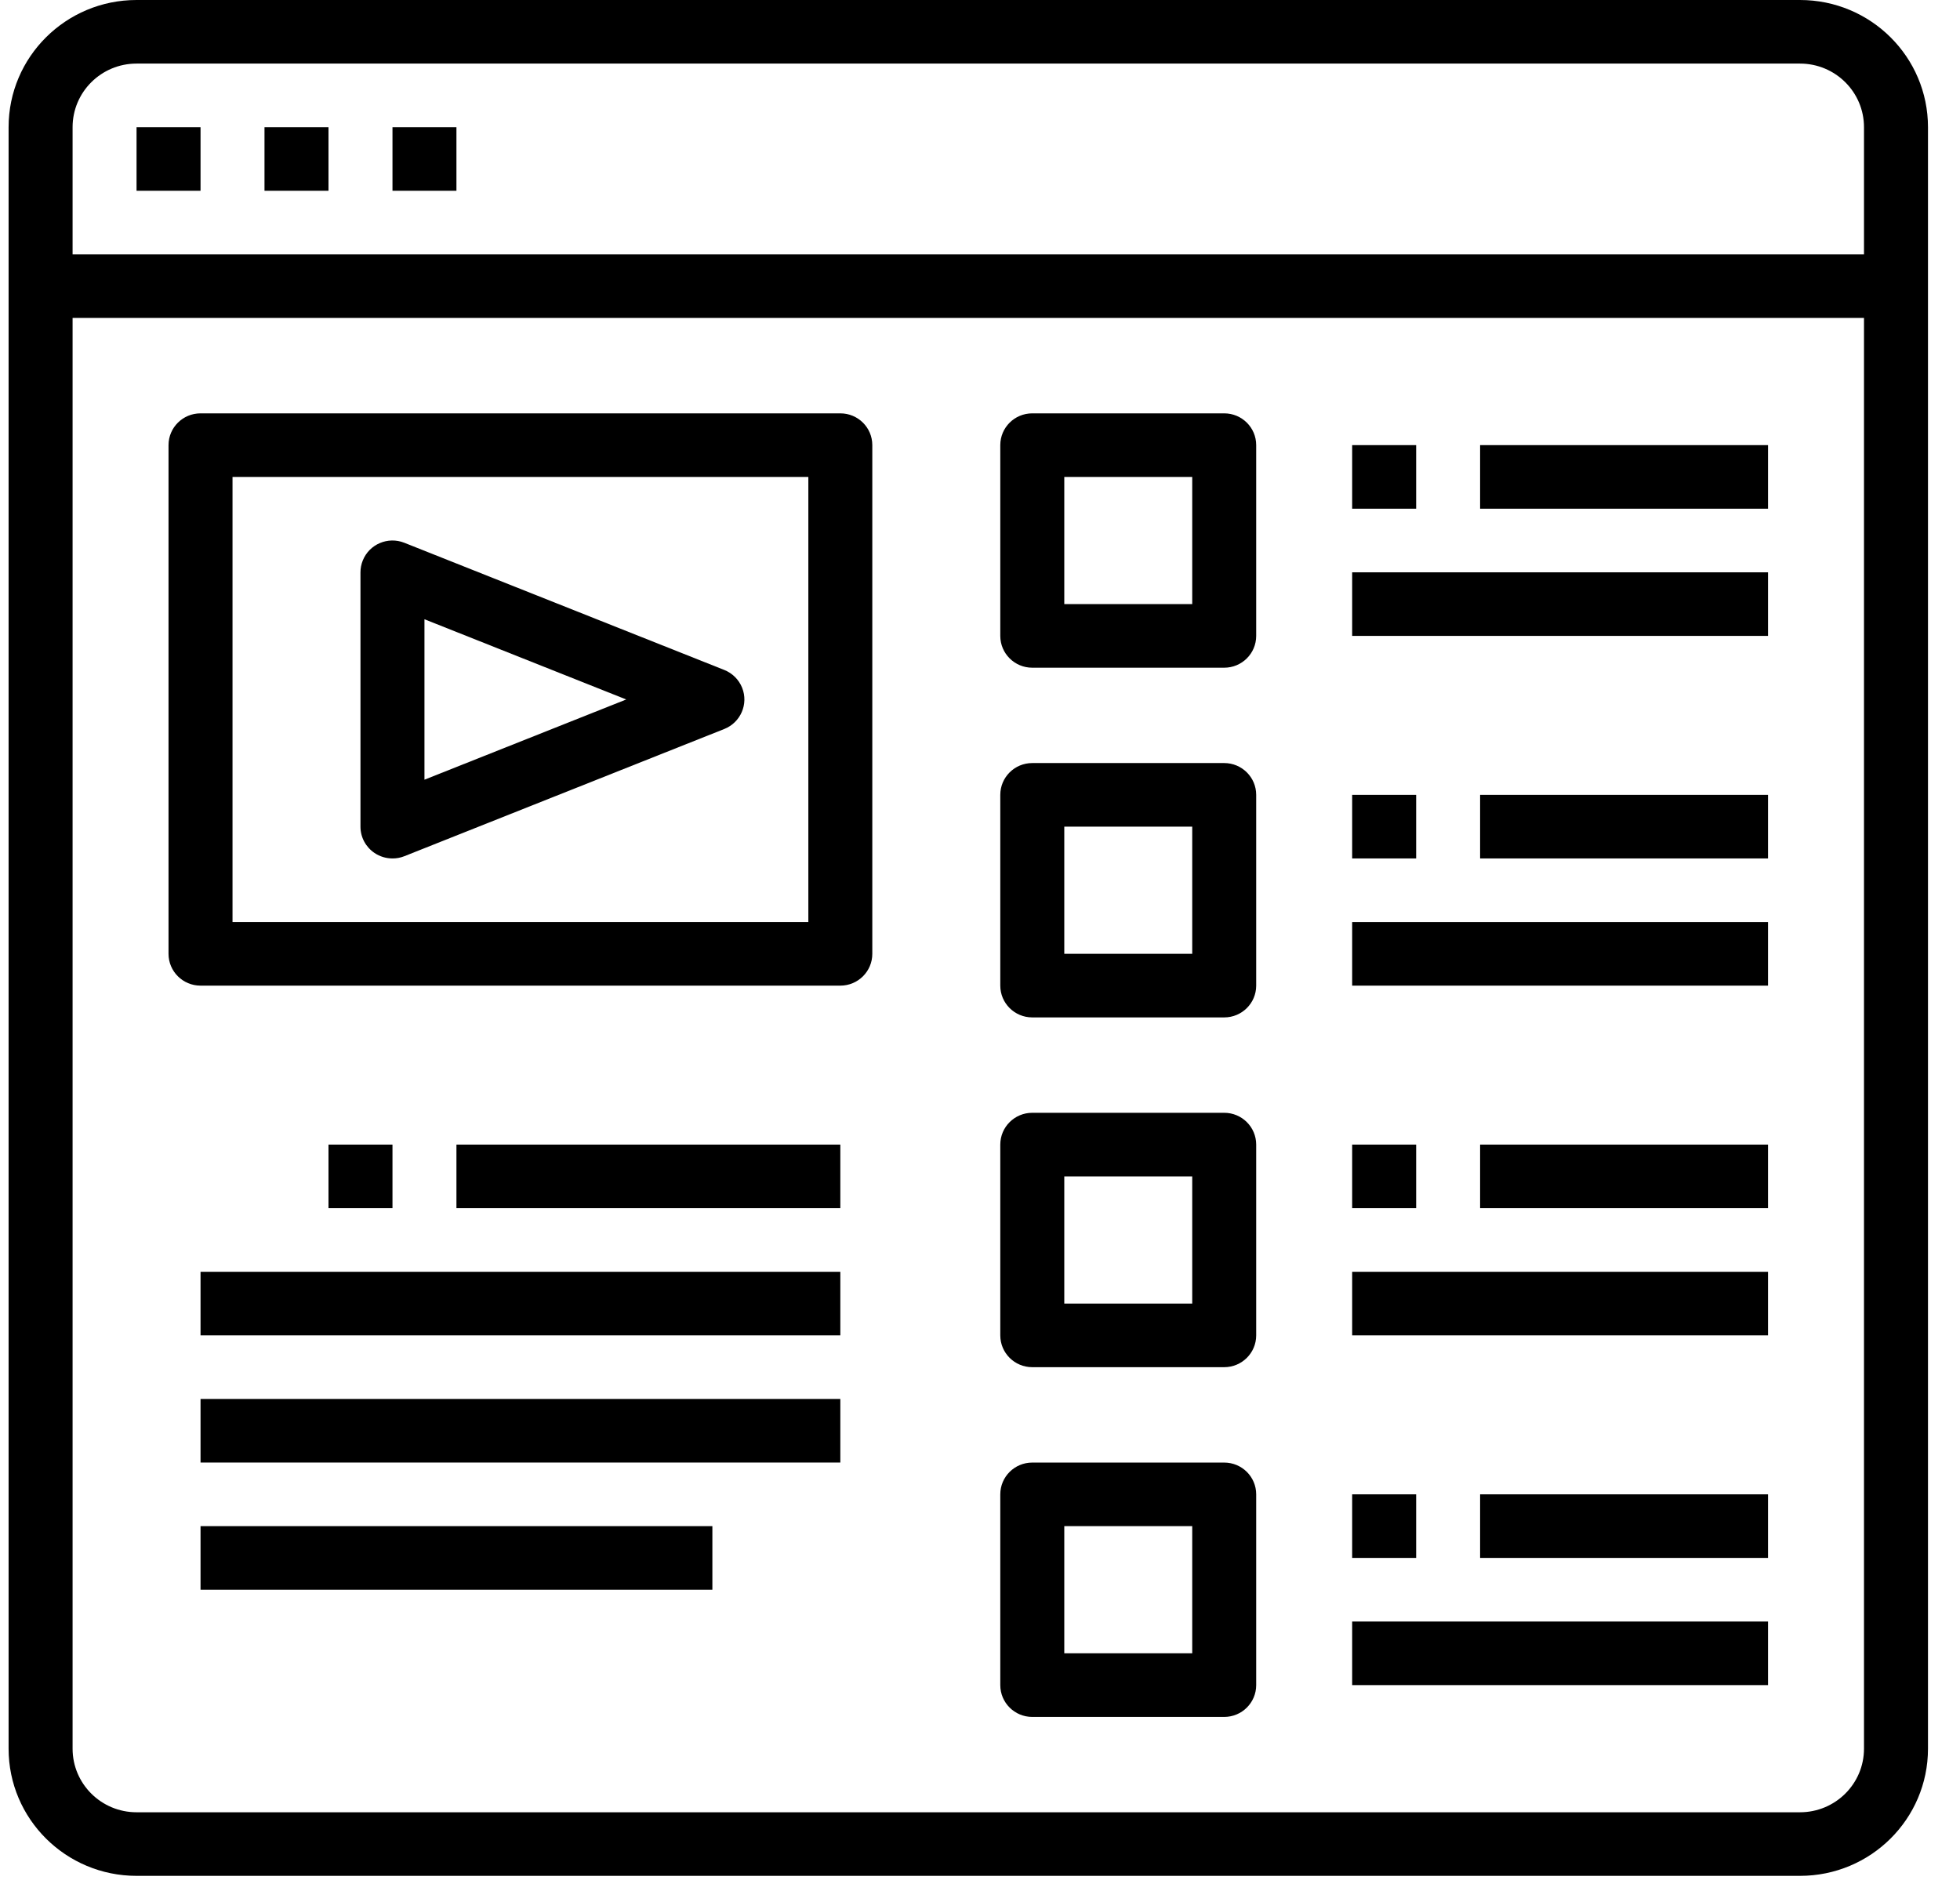
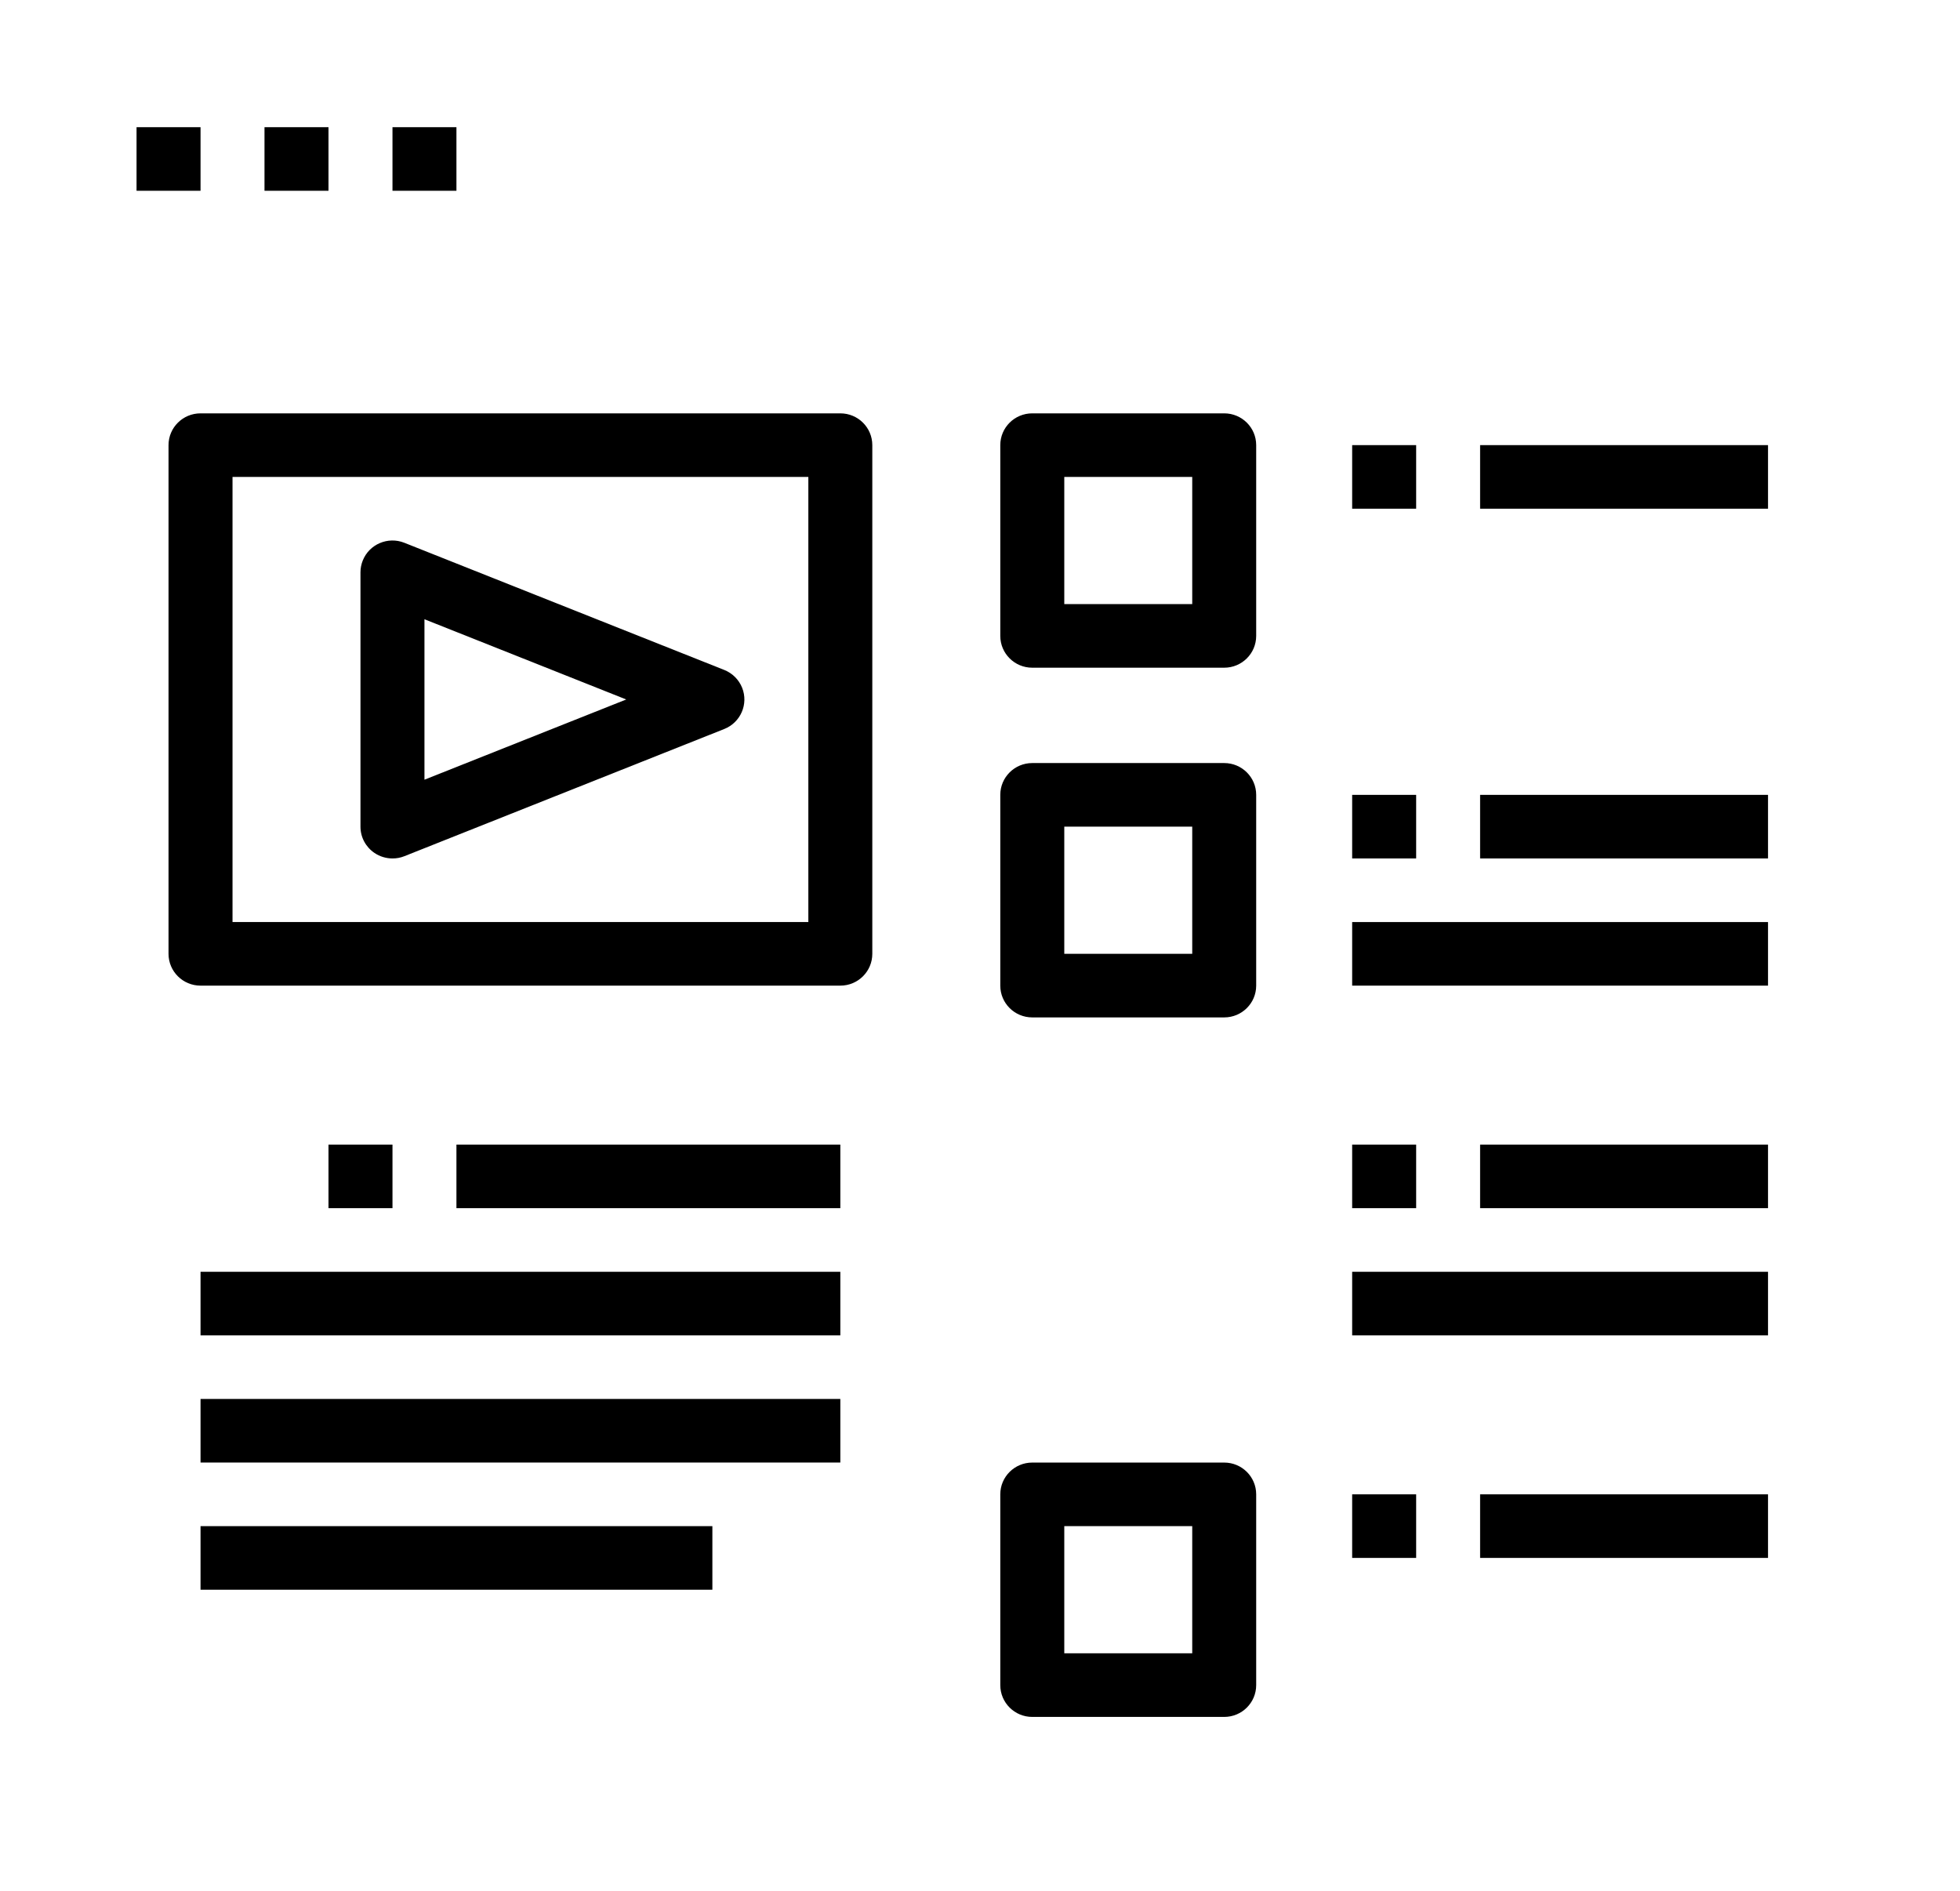
<svg xmlns="http://www.w3.org/2000/svg" width="57" height="55" viewBox="0 0 57 55" fill="none">
  <g clip-path="url(#clip0_1002_108)">
-     <path d="M52.347 0H3.971C1.916 0 0.25 1.656 0.25 3.699V50.855C0.25 52.898 1.916 54.553 3.971 54.553H52.347C54.403 54.553 56.069 52.898 56.069 50.855V3.699C56.069 1.656 54.403 0 52.347 0ZM54.208 50.855C54.208 51.876 53.375 52.704 52.347 52.704H3.971C2.944 52.704 2.111 51.876 2.111 50.855V9.246H54.208V50.855ZM54.208 7.397H2.111V3.699C2.111 2.677 2.944 1.849 3.971 1.849H52.347C53.375 1.849 54.208 2.677 54.208 3.699V7.397Z" fill="black" />
    <path d="M24.438 12.021H5.832C5.318 12.021 4.901 12.434 4.901 12.945V27.739C4.901 28.25 5.318 28.664 5.832 28.664H24.438C24.952 28.664 25.368 28.25 25.368 27.739V12.945C25.368 12.434 24.952 12.021 24.438 12.021ZM23.508 26.815H6.762V13.87H23.508V26.815Z" fill="black" />
    <path d="M21.582 20C21.487 19.764 21.299 19.577 21.062 19.483L11.759 15.785C11.282 15.595 10.74 15.826 10.55 16.3C10.506 16.41 10.483 16.526 10.483 16.644V24.041C10.483 24.348 10.636 24.634 10.892 24.806C11.046 24.91 11.228 24.965 11.414 24.965C11.532 24.966 11.649 24.944 11.759 24.9L21.062 21.201C21.539 21.012 21.772 20.474 21.582 20ZM12.344 22.675V18.009L18.212 20.342L12.344 22.675Z" fill="black" />
-     <path d="M51.417 16.644H39.323V18.493H51.417V16.644Z" fill="black" />
    <path d="M51.417 12.945H43.044V14.794H51.417V12.945Z" fill="black" />
    <path d="M35.602 12.021H30.02C29.506 12.021 29.09 12.434 29.09 12.945V18.493C29.09 19.004 29.506 19.418 30.02 19.418H35.602C36.116 19.418 36.532 19.004 36.532 18.493V12.945C36.532 12.434 36.116 12.021 35.602 12.021ZM34.672 17.568H30.951V13.87H34.672V17.568Z" fill="black" />
    <path d="M51.417 26.815H39.323V28.664H51.417V26.815Z" fill="black" />
    <path d="M51.417 23.116H43.044V24.965H51.417V23.116Z" fill="black" />
    <path d="M35.602 22.191H30.02C29.506 22.191 29.09 22.605 29.09 23.116V28.664C29.09 29.174 29.506 29.588 30.02 29.588H35.602C36.116 29.588 36.532 29.174 36.532 28.664V23.116C36.532 22.605 36.116 22.191 35.602 22.191ZM34.672 27.739H30.951V24.041H34.672V27.739Z" fill="black" />
    <path d="M51.417 36.986H39.323V38.835H51.417V36.986Z" fill="black" />
    <path d="M51.417 33.287H43.044V35.136H51.417V33.287Z" fill="black" />
-     <path d="M35.602 32.362H30.02C29.506 32.362 29.09 32.776 29.09 33.287V38.835C29.09 39.346 29.506 39.76 30.02 39.76H35.602C36.116 39.76 36.532 39.346 36.532 38.835V33.287C36.532 32.776 36.116 32.362 35.602 32.362ZM34.672 37.91H30.951V34.212H34.672V37.91Z" fill="black" />
-     <path d="M51.417 47.157H39.323V49.006H51.417V47.157Z" fill="black" />
    <path d="M51.417 43.458H43.044V45.307H51.417V43.458Z" fill="black" />
    <path d="M35.602 42.534H30.02C29.506 42.534 29.09 42.948 29.09 43.458V49.006C29.09 49.517 29.506 49.931 30.02 49.931H35.602C36.116 49.931 36.532 49.517 36.532 49.006V43.458C36.532 42.948 36.116 42.534 35.602 42.534ZM34.672 48.081H30.951V44.383H34.672V48.081Z" fill="black" />
    <path d="M24.438 36.986H5.832V38.835H24.438V36.986Z" fill="black" />
    <path d="M24.438 40.684H5.832V42.533H24.438V40.684Z" fill="black" />
    <path d="M20.717 44.383H5.832V46.232H20.717V44.383Z" fill="black" />
    <path d="M24.438 33.287H13.274V35.136H24.438V33.287Z" fill="black" />
    <path d="M11.414 33.287H9.553V35.136H11.414V33.287Z" fill="black" />
    <path d="M5.832 3.699H3.971V5.548H5.832V3.699Z" fill="black" />
    <path d="M9.553 3.699H7.692V5.548H9.553V3.699Z" fill="black" />
    <path d="M13.274 3.699H11.414V5.548H13.274V3.699Z" fill="black" />
    <path d="M41.184 12.945H39.323V14.794H41.184V12.945Z" fill="black" />
    <path d="M41.184 23.116H39.323V24.965H41.184V23.116Z" fill="black" />
    <path d="M41.184 33.287H39.323V35.136H41.184V33.287Z" fill="black" />
    <path d="M41.184 43.458H39.323V45.307H41.184V43.458Z" fill="black" />
  </g>
  <defs>
    <clipPath id="clip0_1002_108">
      <rect width="57" height="55" fill="white" />
    </clipPath>
  </defs>
</svg>